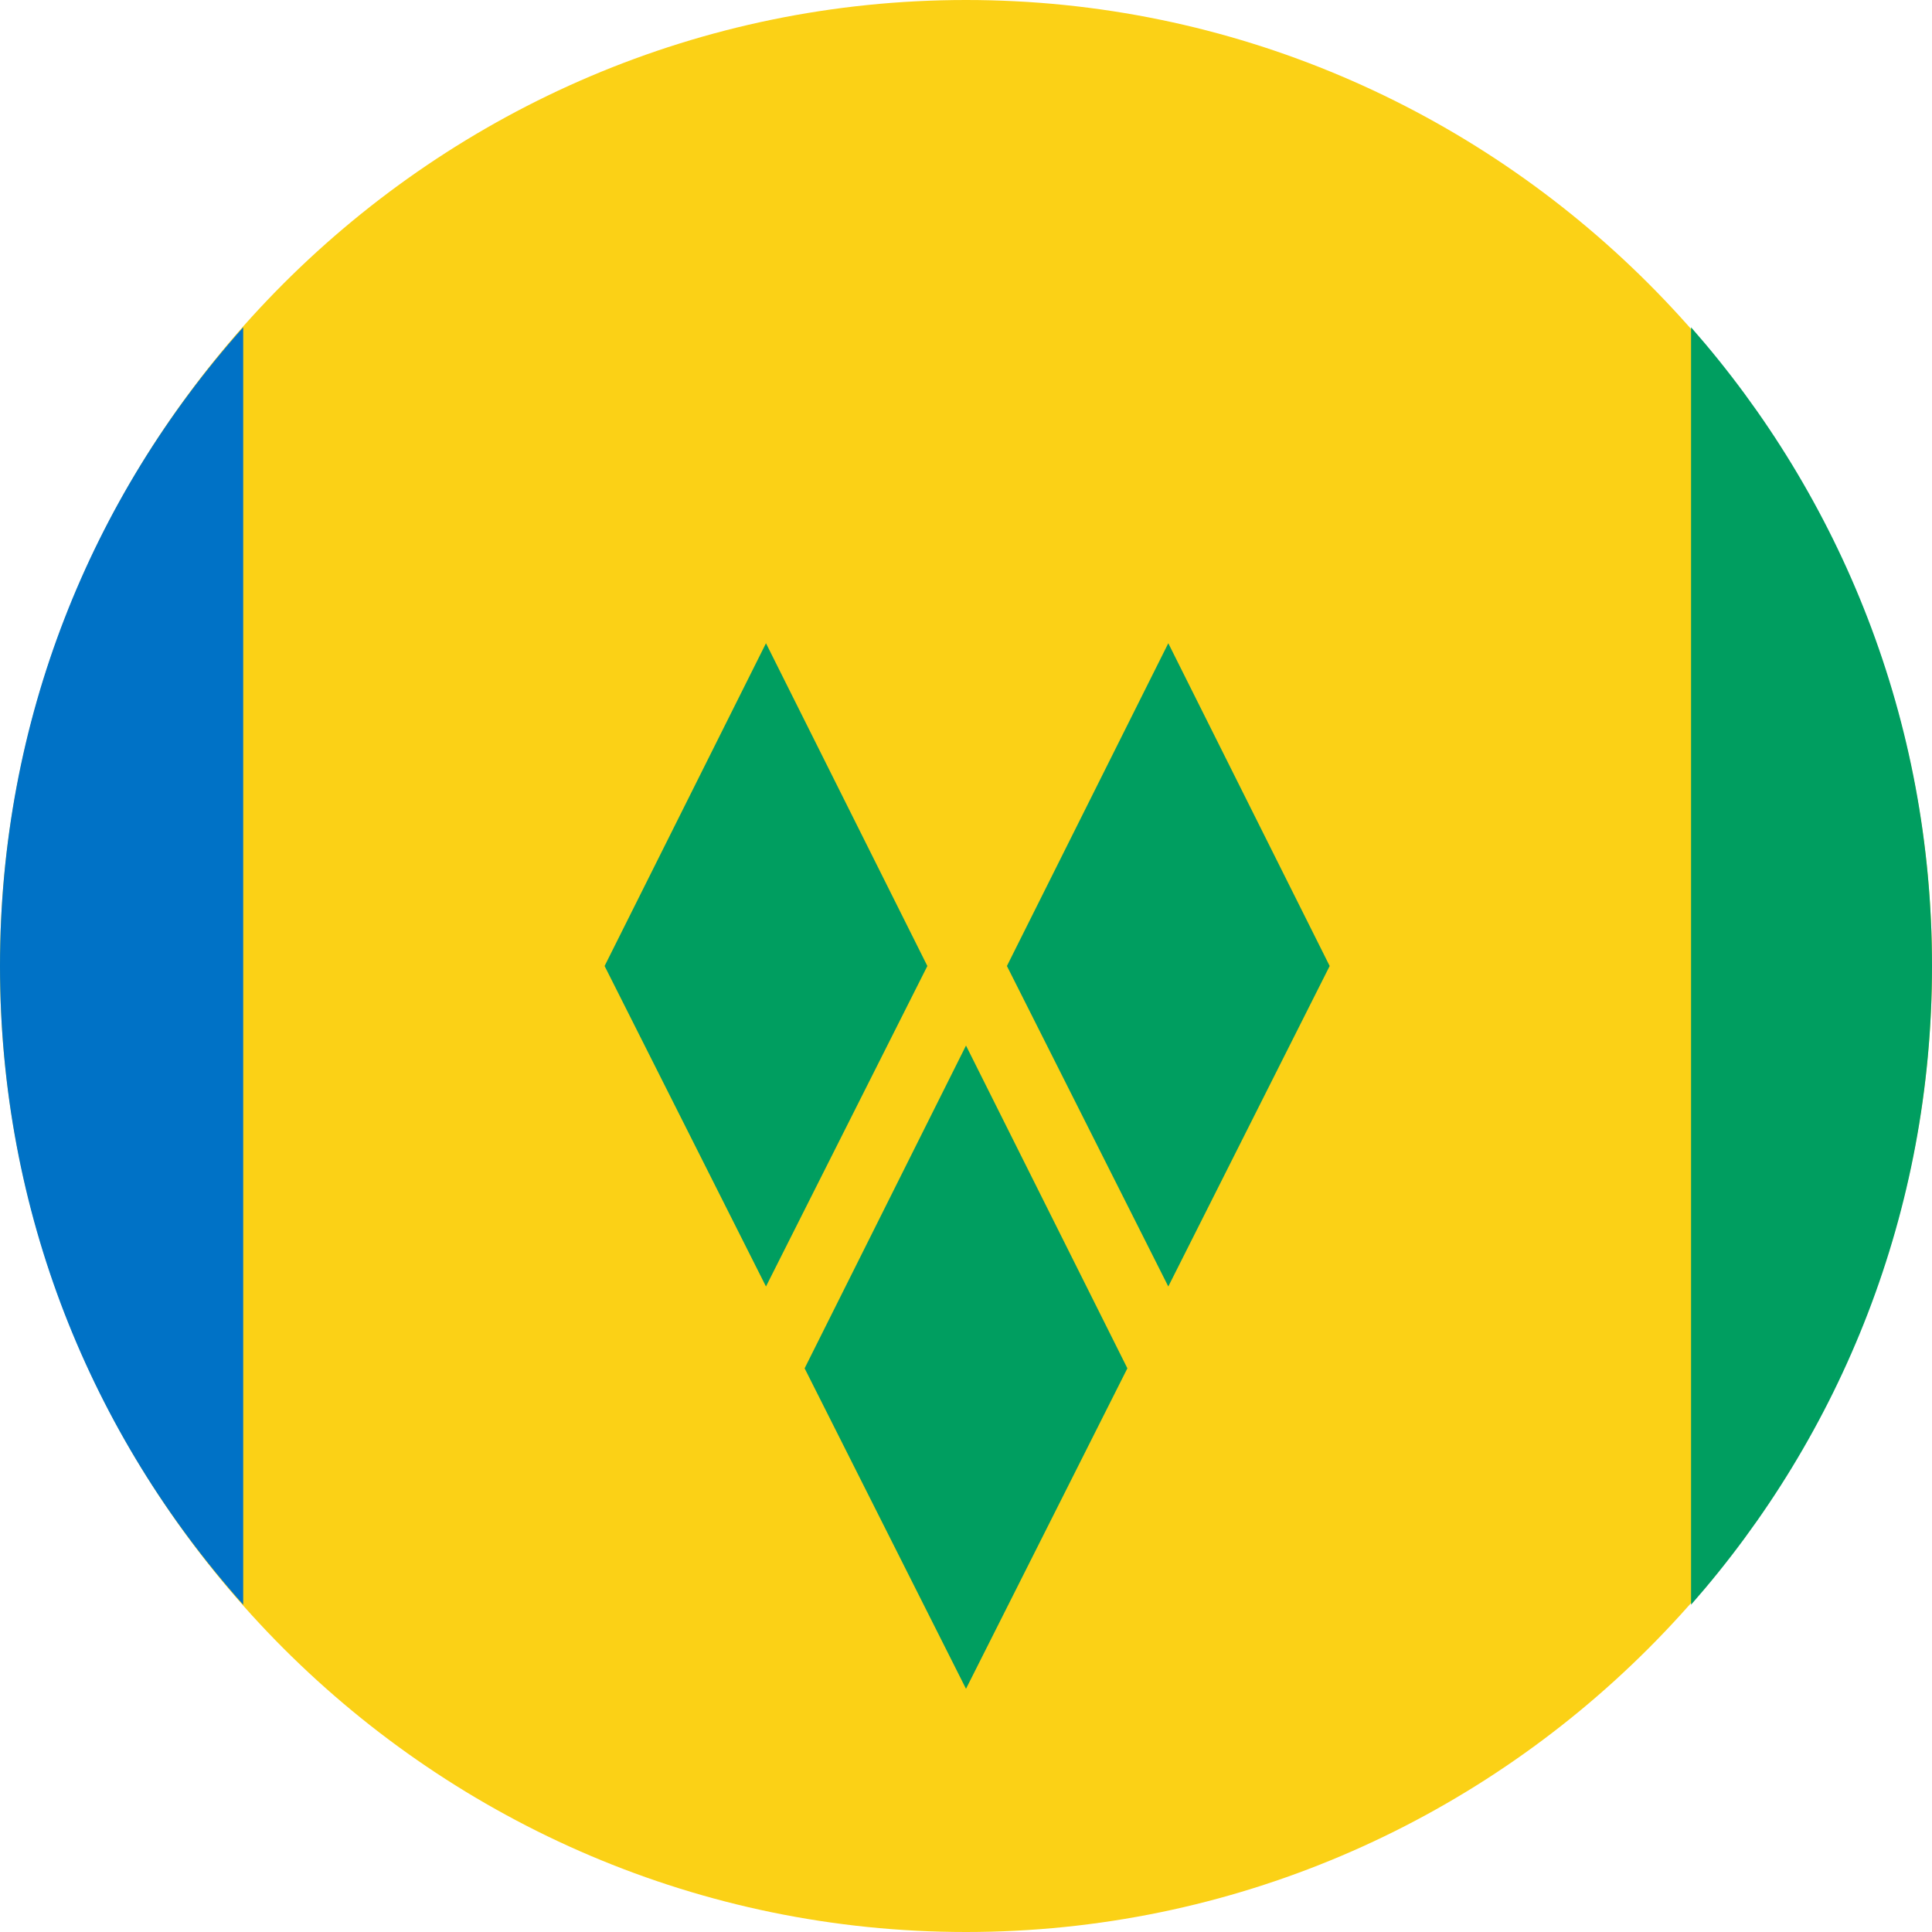
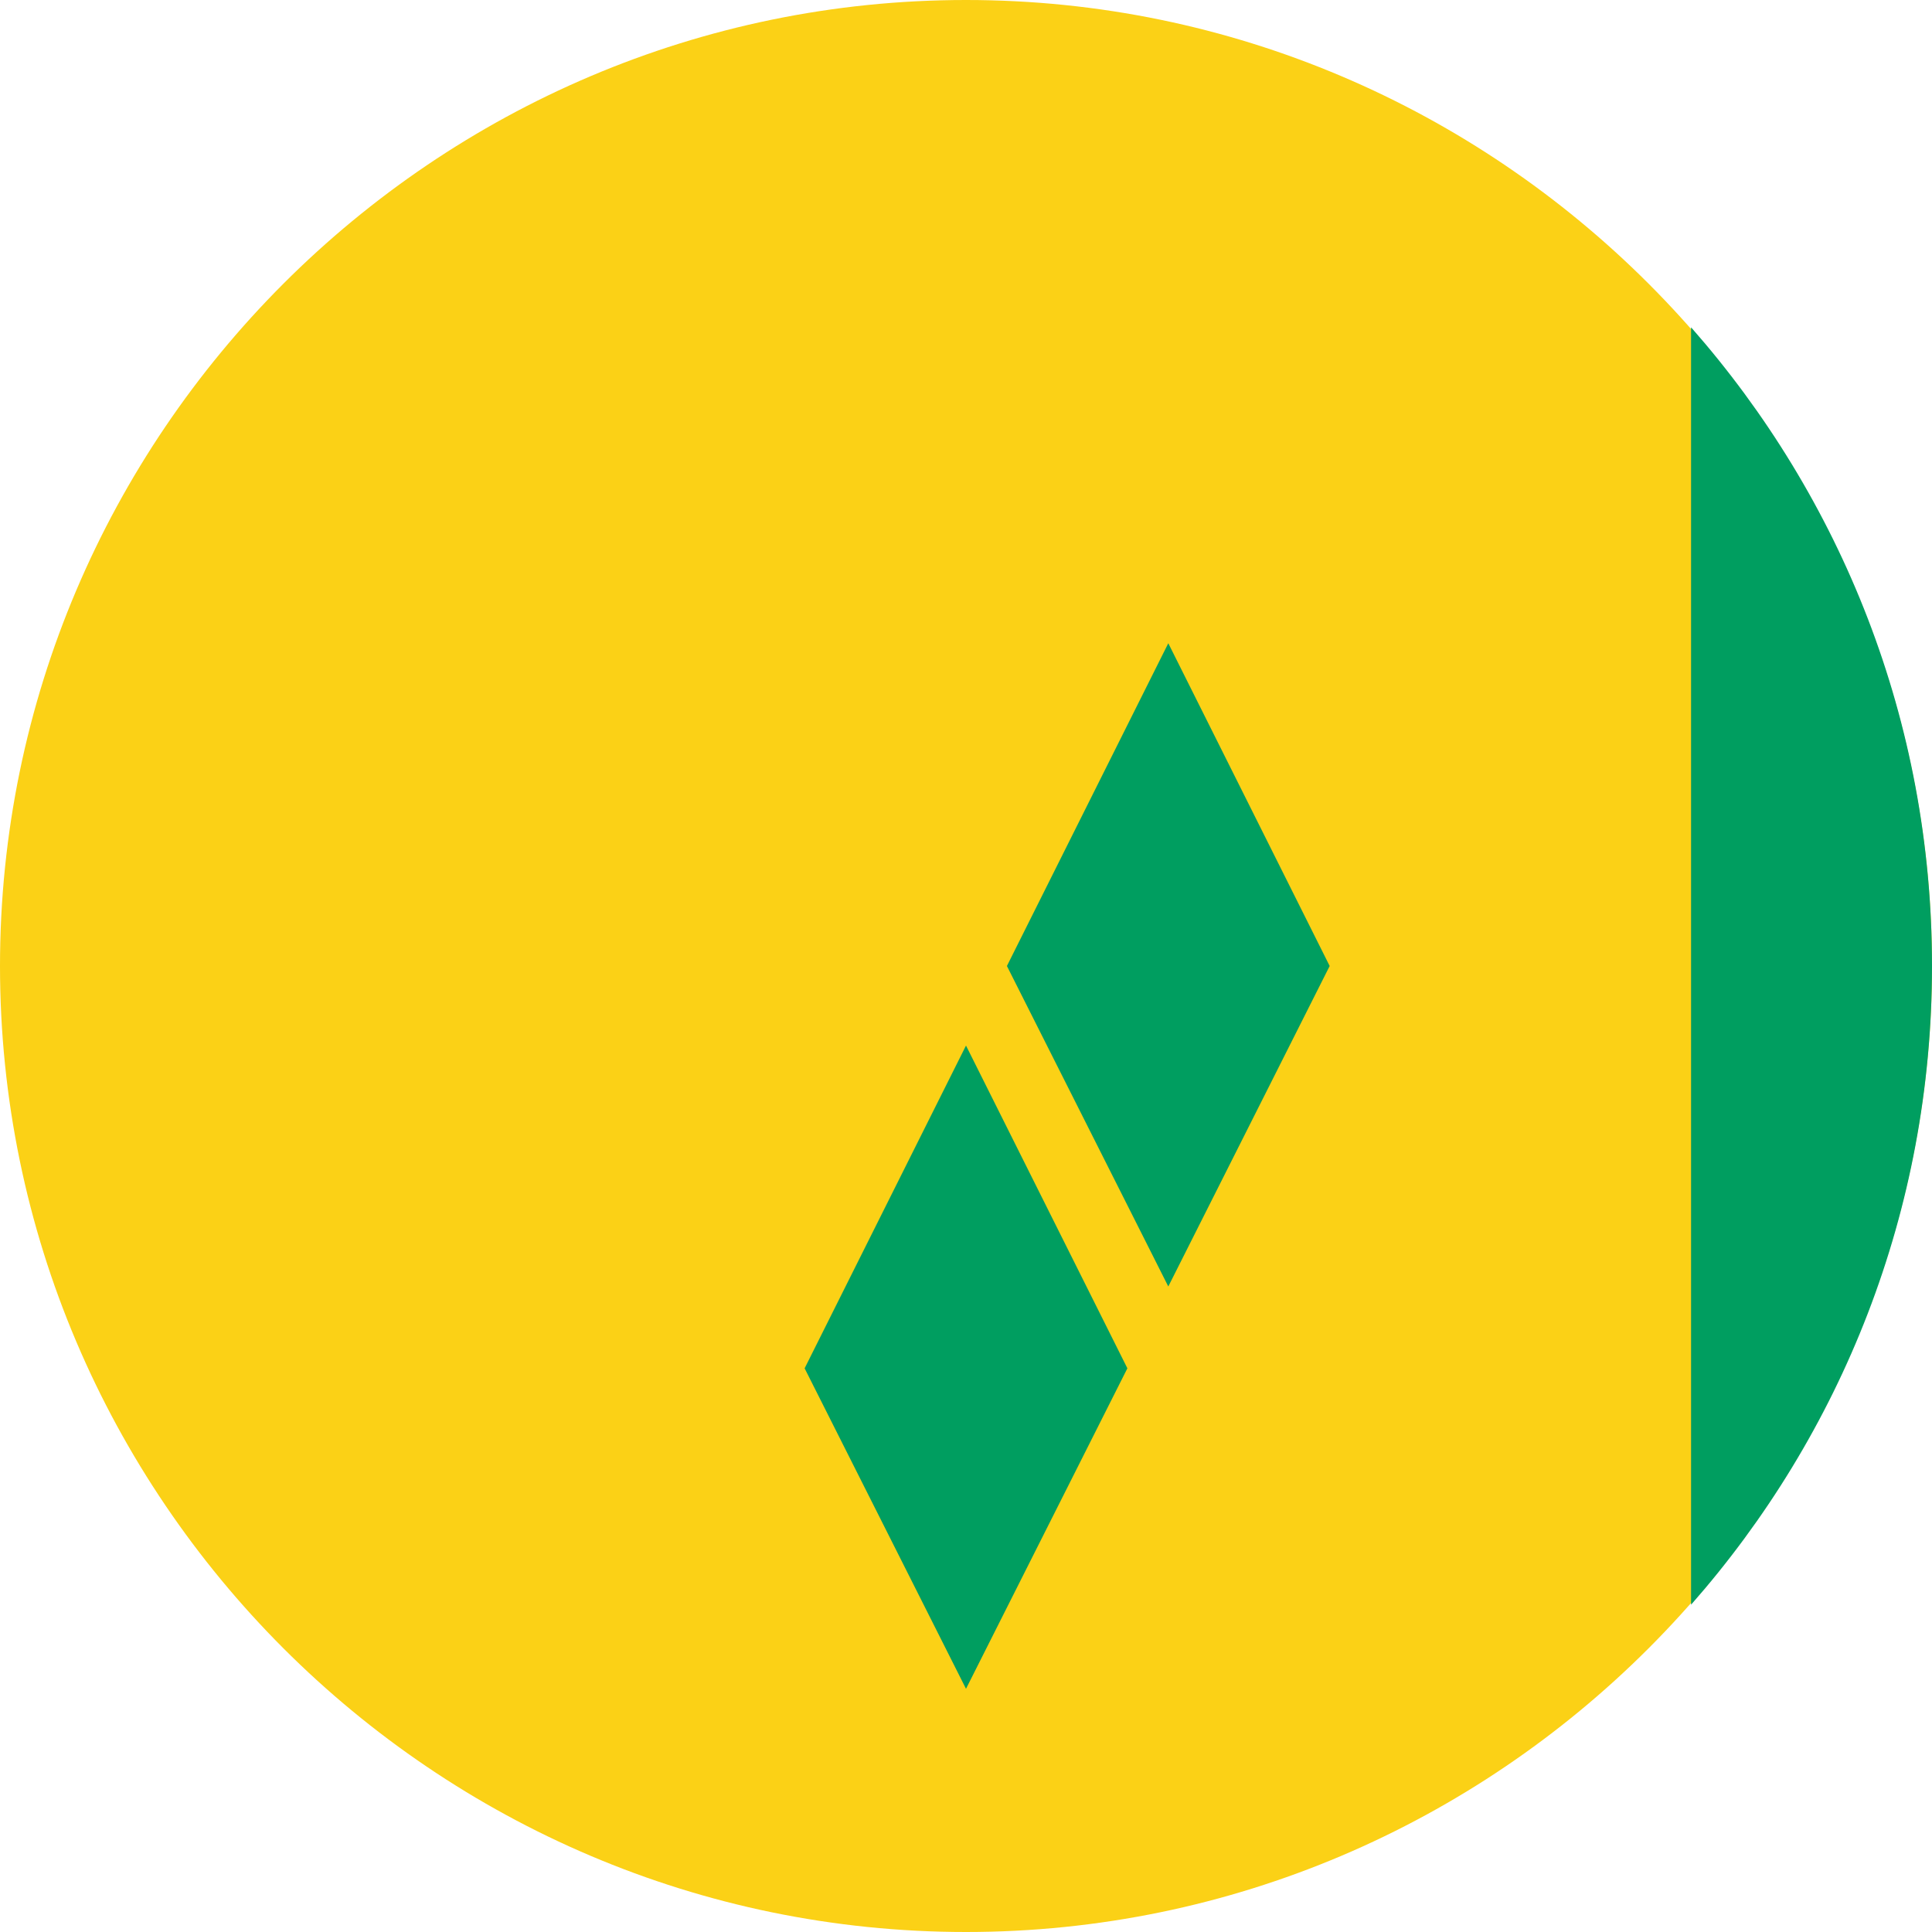
<svg xmlns="http://www.w3.org/2000/svg" version="1.1" id="Ebene_1" x="0px" y="0px" width="85px" height="85px" viewBox="0 0 85 85" style="enable-background:new 0 0 85 85;" xml:space="preserve">
  <style type="text/css">
	.st0{fill-rule:evenodd;clip-rule:evenodd;fill:#FBD116;}
	.st1{fill-rule:evenodd;clip-rule:evenodd;fill:#009E60;}
	.st2{fill-rule:evenodd;clip-rule:evenodd;fill:#0072C6;}
</style>
  <g>
    <path class="st0" d="M42.5,85C65.9,85,85,65.9,85,42.5C85,19.1,65.9,0,42.5,0C19.1,0,0,19.1,0,42.5C0,65.9,19.1,85,42.5,85z" />
    <polygon class="st1" points="35.4,60.2 42.5,74.3 49.6,60.2 42.5,46  " />
-     <polygon class="st1" points="26.6,42.5 33.7,56.6 40.8,42.5 33.7,28.3  " />
    <polygon class="st1" points="44.3,42.5 51.4,56.6 58.5,42.5 51.4,28.3  " />
-     <path class="st2" d="M10.7,70.6V14.4C4,21.9,0,31.7,0,42.5C0,53.3,4,63.1,10.7,70.6z" />
    <path class="st1" d="M74.4,14.4v56.2C81,63.1,85,53.3,85,42.5C85,31.7,81,21.9,74.4,14.4z" />
  </g>
</svg>